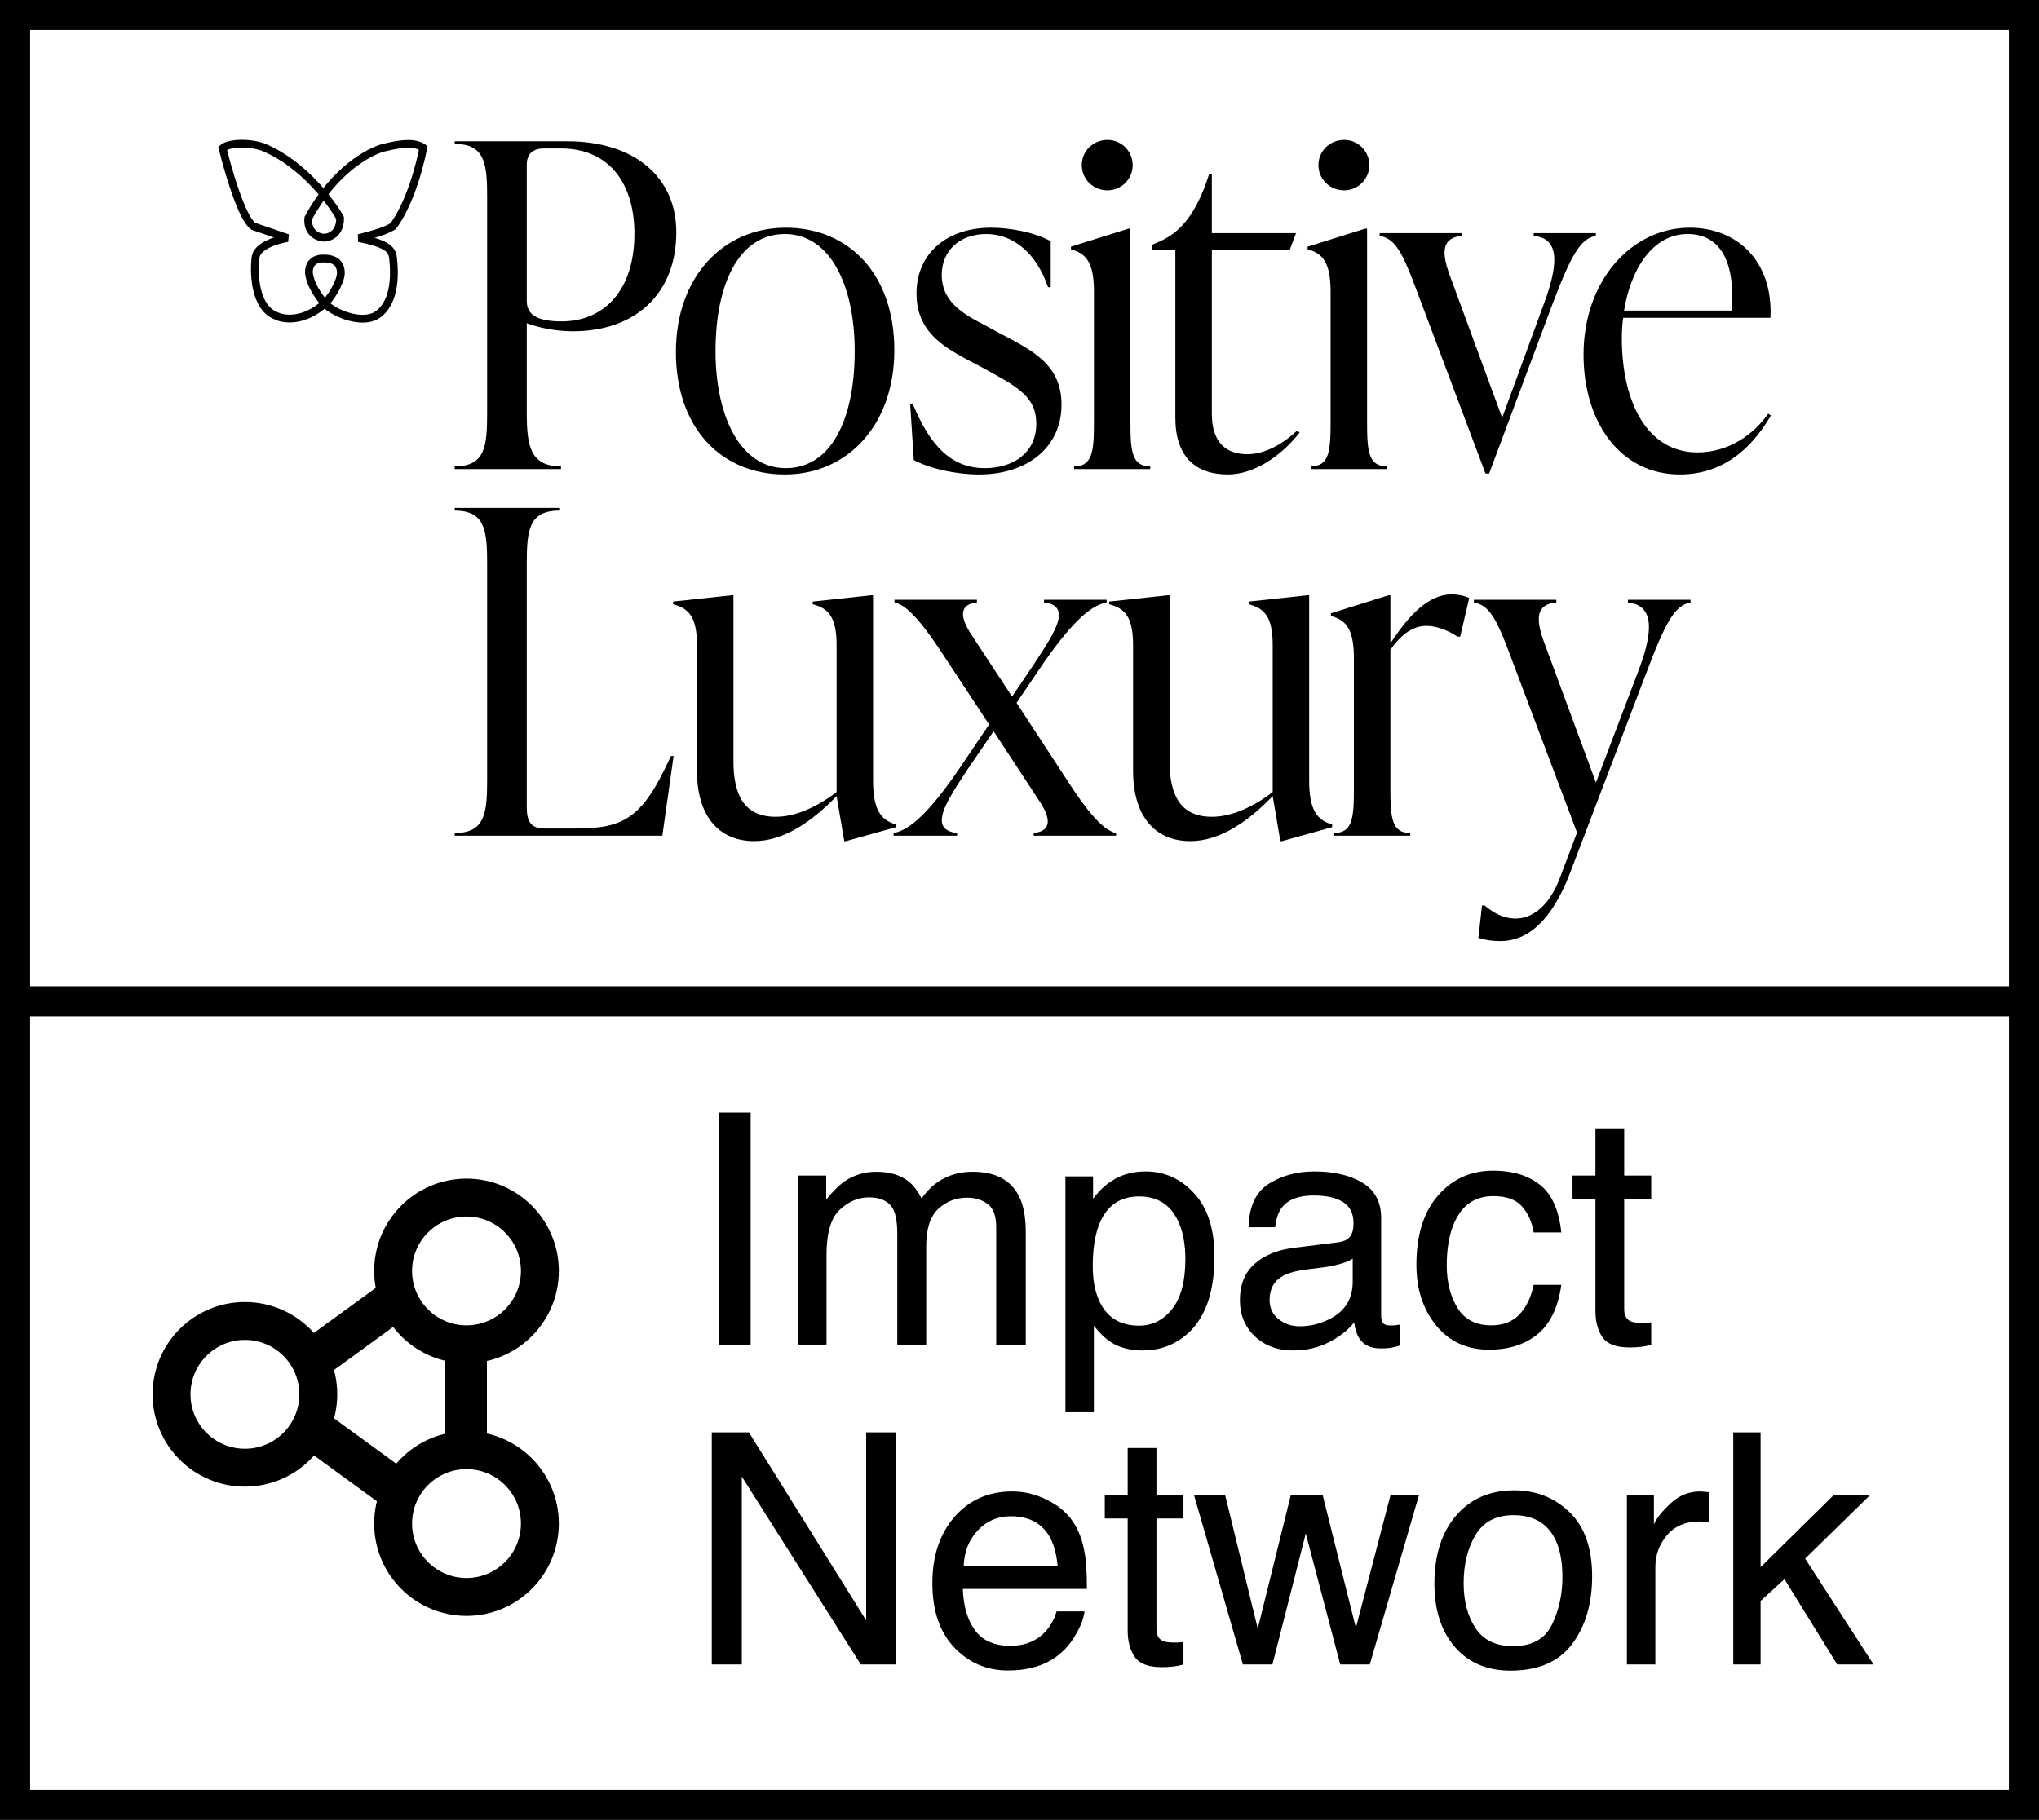
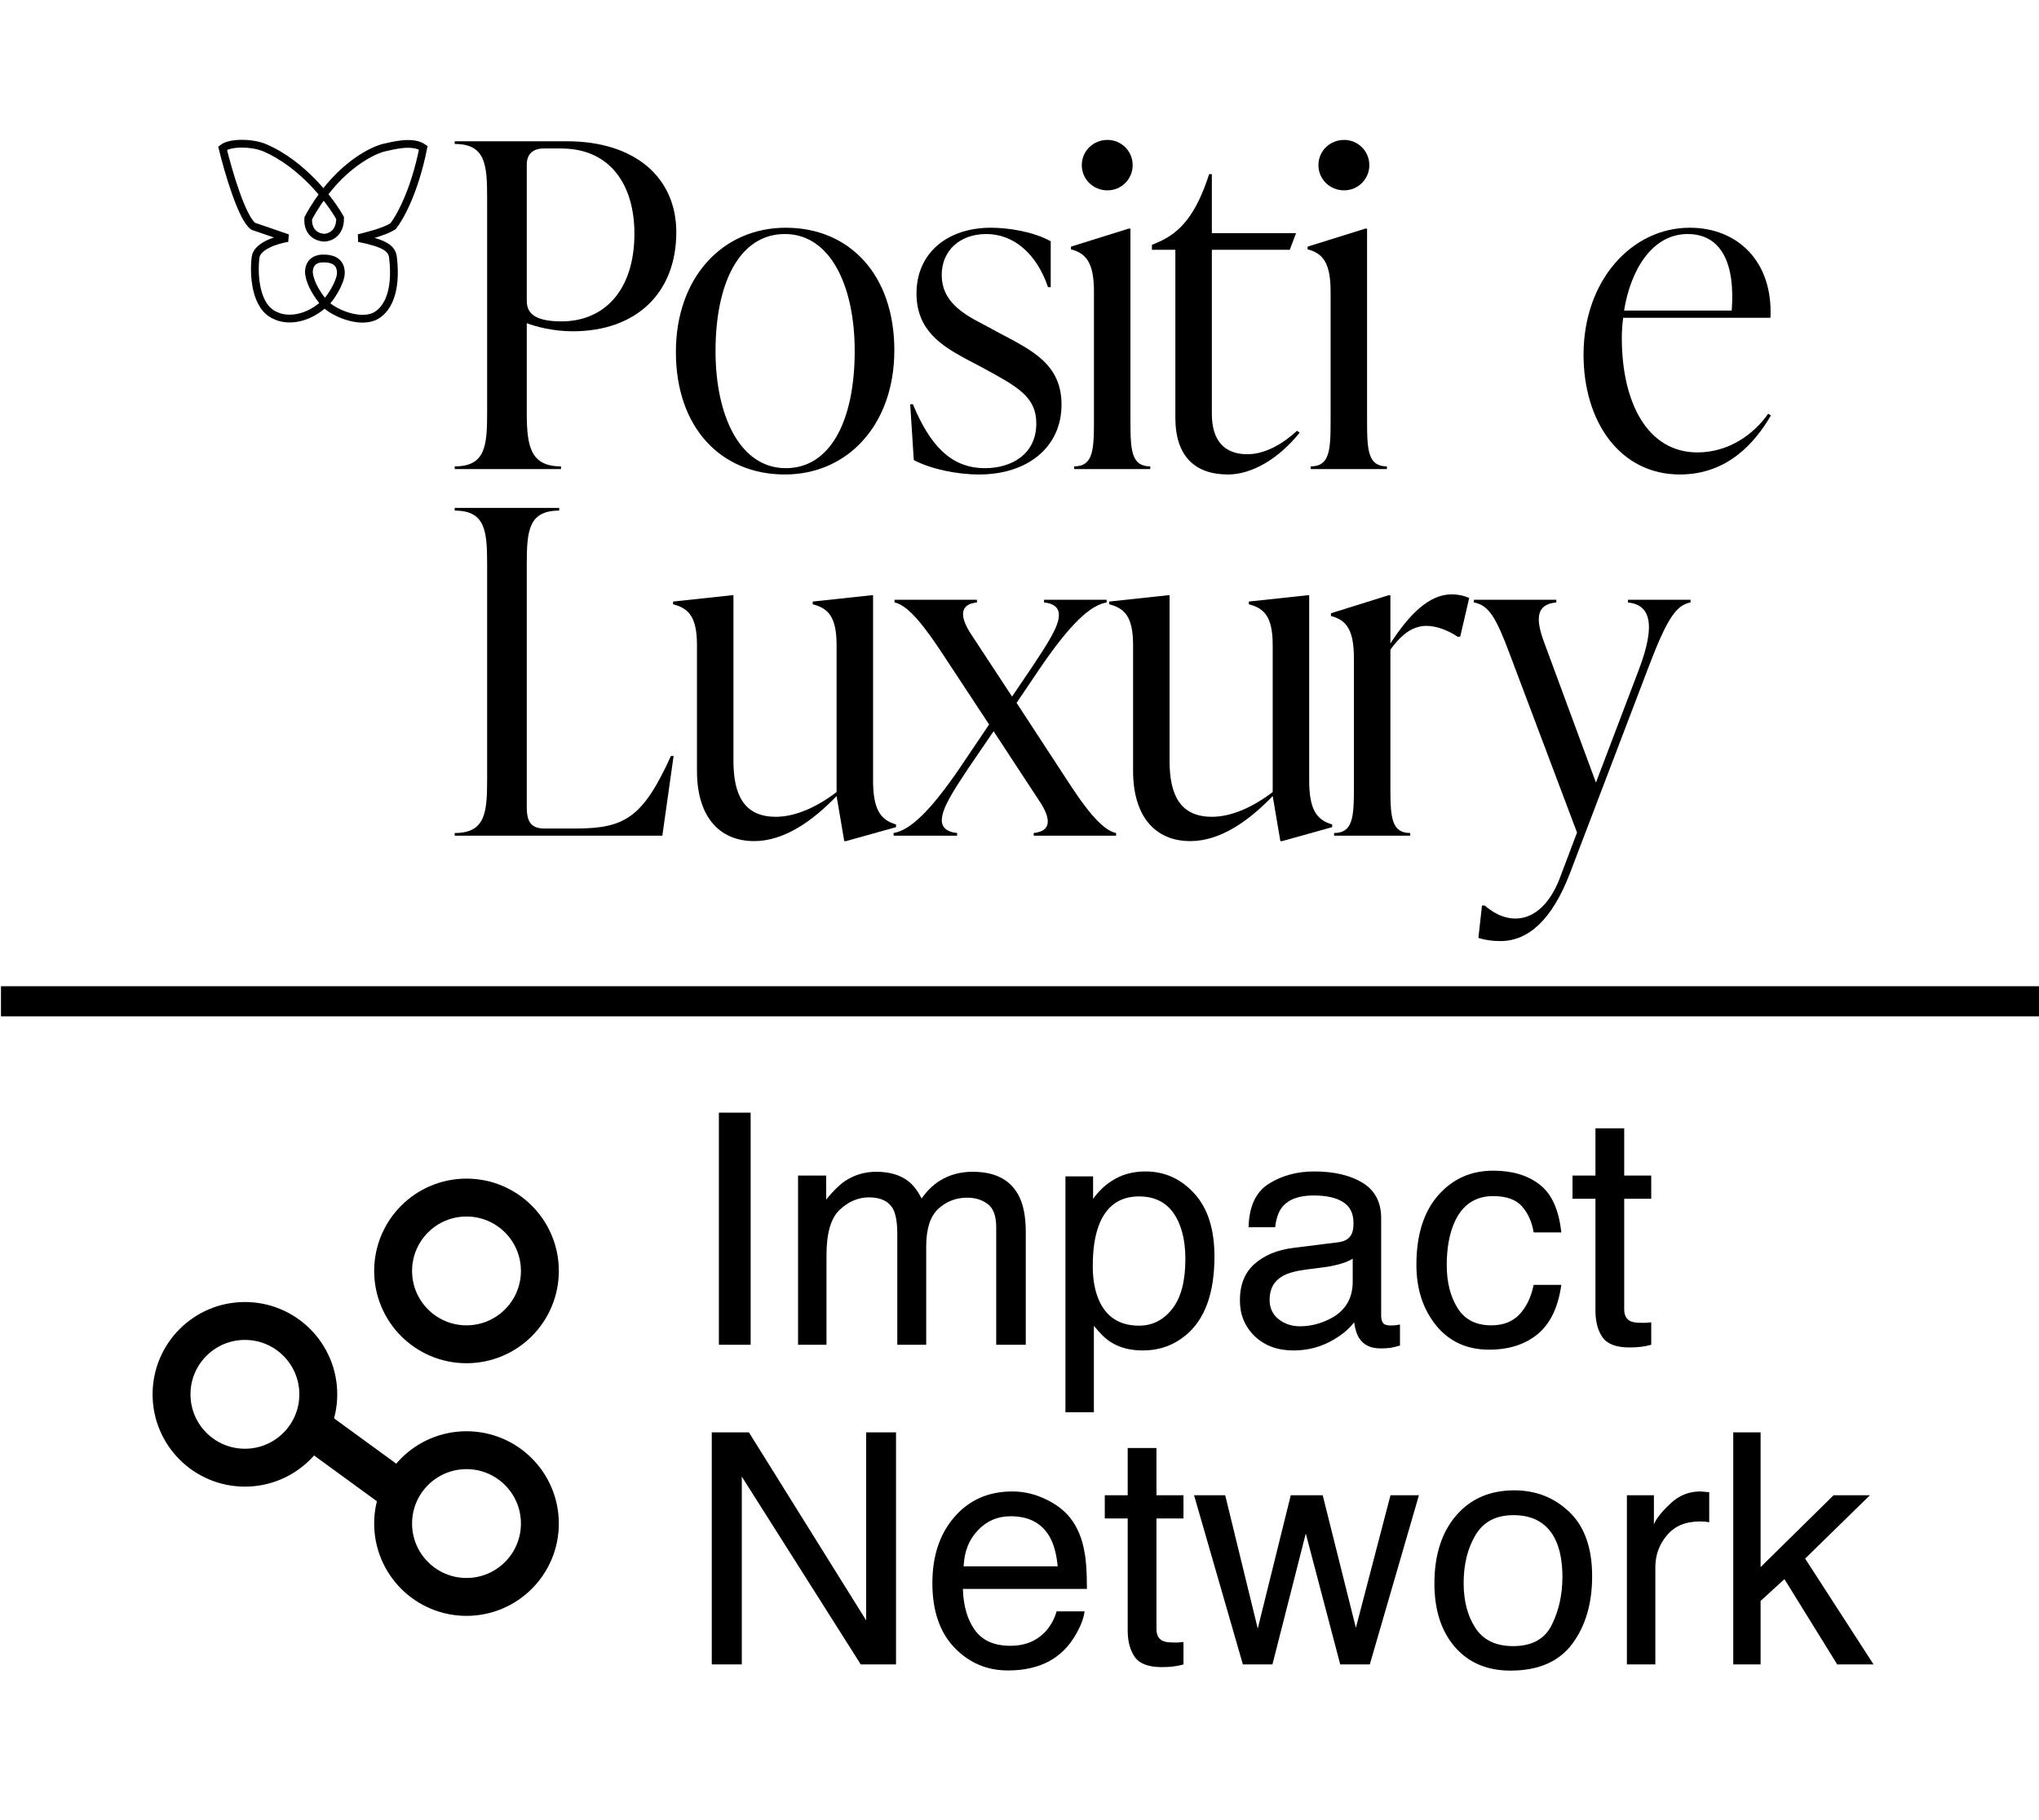
<svg xmlns="http://www.w3.org/2000/svg" width="2098" height="1873" viewBox="0 0 2098 1873" fill="none">
-   <rect x="15.5" y="15.5" width="2067" height="1842" fill="none" stroke="black" stroke-width="31" />
  <path d="M467.863 145.39V148.171C499.377 148.171 501.23 169.025 501.23 203.318V424.832C501.23 459.125 499.377 479.979 467.863 479.979V482.76H577.233V479.979C545.72 479.979 542.012 459.125 542.012 424.832V332.612C551.744 336.319 569.355 340.953 589.282 340.953C654.163 340.953 695.871 302.026 695.871 239.001C695.871 182.927 653.699 145.39 583.258 145.39H467.863ZM577.696 330.758C547.11 330.758 542.012 320.099 542.012 309.441V169.488C542.012 158.366 548.5 152.805 559.623 152.805H577.233C628.674 152.805 652.772 191.269 652.772 240.391C652.772 298.782 621.722 330.758 577.696 330.758Z" fill="black" />
  <path d="M807.602 488.321C872.019 488.321 920.215 437.345 920.215 360.417C920.215 282.562 873.872 234.367 808.528 234.367C743.648 234.367 695.451 285.343 695.451 362.271C695.451 440.125 741.794 488.321 807.602 488.321ZM808.528 481.833C761.722 481.833 736.233 428.54 736.233 361.344C736.233 291.367 760.795 240.855 807.602 240.855C854.408 240.855 879.433 294.148 879.433 361.344C879.433 431.32 855.335 481.833 808.528 481.833Z" fill="black" />
  <path d="M1007.43 488.321C1057.48 488.321 1092.24 460.052 1092.24 416.491C1092.24 375.246 1062.58 360.88 1029.22 343.27L1012.07 334.002C989.361 322.417 968.97 309.441 968.97 283.026C968.97 258.001 987.507 240.855 1014.85 240.855C1043.12 240.855 1066.75 261.245 1078.34 295.538H1081.12V248.269C1063.51 238.538 1038.02 234.367 1019.48 234.367C975.458 234.367 943.018 259.855 943.018 302.026C943.018 340.026 968.97 355.783 993.532 369.222L1011.14 378.49C1046.83 397.954 1066.29 408.149 1066.29 435.954C1066.29 467.467 1040.8 481.833 1013.46 481.833C977.775 481.833 956.457 457.272 939.31 416.027H936.53L940.237 473.491C956.92 482.296 983.336 488.321 1007.43 488.321Z" fill="black" />
  <path d="M1139.51 195.903C1153.88 195.903 1165.46 184.317 1165.46 169.951C1165.46 155.585 1153.88 144 1139.51 144C1124.68 144 1113.1 155.585 1113.1 169.951C1113.1 184.317 1124.68 195.903 1139.51 195.903ZM1183.54 482.76V479.979C1164.54 479.979 1163.15 464.223 1163.15 434.564V235.294H1161.29L1101.97 253.83V256.611C1117.73 260.782 1125.61 270.514 1125.61 300.172V434.564C1125.61 464.223 1124.22 479.979 1105.22 479.979V482.76H1183.54Z" fill="black" />
  <path d="M1334.5 443.369C1320.59 456.345 1302.06 467.467 1283.52 467.467C1259.42 467.467 1246.91 453.101 1246.91 425.759V257.074H1327.08L1333.57 239.928H1246.91V179.22H1244.13C1230.69 220.928 1214.47 239.464 1191.76 249.196L1185.27 251.977V257.074H1209.37V429.93C1209.37 469.321 1229.3 488.321 1263.59 488.321C1287.69 488.321 1315.49 472.565 1337.28 445.223L1334.5 443.369Z" fill="black" />
  <path d="M1383 195.903C1397.36 195.903 1408.95 184.317 1408.95 169.951C1408.95 155.585 1397.36 144 1383 144C1368.17 144 1356.58 155.585 1356.58 169.951C1356.58 184.317 1368.17 195.903 1383 195.903ZM1427.02 482.76V479.979C1408.02 479.979 1406.63 464.223 1406.63 434.564V235.294H1404.78L1345.46 253.83V256.611C1361.22 260.782 1369.1 270.514 1369.1 300.172V434.564C1369.1 464.223 1367.7 479.979 1348.7 479.979V482.76H1427.02Z" fill="black" />
-   <path d="M1578.08 242.708C1599.86 245.025 1607.28 262.172 1588.74 312.221L1545.64 429.93L1491.42 282.562C1483.08 259.391 1483.54 244.562 1504.4 242.708V239.928H1419.59V242.708C1435.34 245.489 1442.76 259.391 1456.2 295.075L1528.49 487.394H1532.2L1596.62 315.002C1616.55 262.172 1626.28 245.489 1642.03 242.708V239.928H1578.08V242.708Z" fill="black" />
  <path d="M1819.36 425.759C1804.53 447.076 1778.58 465.613 1746.6 465.613C1694.7 465.613 1668.75 413.71 1668.75 347.905C1668.75 340.953 1669.21 334.002 1670.14 327.051H1821.68C1824.46 268.66 1787.39 234.367 1738.72 234.367C1678.94 234.367 1629.36 288.587 1629.36 365.051C1629.36 434.101 1666.89 488.321 1728.53 488.321C1777.65 488.321 1805.92 455.418 1822.14 427.613L1819.36 425.759ZM1736.41 240.855C1771.63 240.855 1785.53 271.904 1781.82 319.636H1671.06C1678.02 276.538 1700.72 240.855 1736.41 240.855Z" fill="black" />
  <path d="M681.505 860.085L693.091 778.06H690.31C661.577 841.548 642.577 852.67 592.526 852.67H560.086C546.183 852.67 542.012 845.255 542.012 830.889V580.643C542.012 546.35 543.866 525.496 575.379 525.496V522.715H467.863V525.496C499.377 525.496 501.23 546.35 501.23 580.643V691.4V802.157C501.23 836.45 499.377 857.304 467.863 857.304V860.085H681.505Z" fill="black" />
  <path d="M898.336 612.619H896.482L836.236 619.107V621.887C851.993 626.058 860.798 634.399 860.798 664.058V815.133C840.871 830.426 818.626 840.621 798.235 840.621C765.795 840.621 754.673 818.377 754.673 783.157V612.619H752.819L692.573 619.107V621.887C708.33 626.058 717.135 634.399 717.135 664.058V793.352C717.135 840.158 739.843 865.646 775.99 865.646C807.04 865.646 836.237 844.792 860.798 819.304L868.677 865.646H870.53L921.971 851.28V848.499C905.751 843.865 898.336 832.743 898.336 803.084V612.619Z" fill="black" />
  <path d="M1045.99 723.376L1069.16 689.083C1101.13 641.814 1121.99 622.814 1138.67 620.033V617.253H1074.26V620.033C1084.45 620.96 1089.55 625.594 1089.55 633.009C1089.55 644.595 1077.96 662.205 1062.67 685.376L1041.35 716.888L999.643 653.4C987.594 635.326 986.667 621.887 1005.2 620.033V617.253H920.396V620.033C935.69 622.814 954.69 650.156 968.593 671.01L1017.72 745.62L988.984 788.255C957.007 835.524 936.153 854.524 919.469 857.304V860.085H984.813V857.304C974.618 856.377 969.057 851.743 969.057 844.328C969.057 832.28 980.179 815.133 995.472 791.962L1022.35 752.571L1069.16 823.938C1081.67 842.475 1082.13 855.451 1063.6 857.304V860.085H1148.4V857.304C1133.11 854.524 1114.11 827.645 1100.21 806.328L1045.99 723.376Z" fill="black" />
  <path d="M1347.07 612.619H1345.21L1284.97 619.107V621.887C1300.72 626.058 1309.53 634.399 1309.53 664.058V815.133C1289.6 830.426 1267.36 840.621 1246.97 840.621C1214.53 840.621 1203.4 818.377 1203.4 783.157V612.619H1201.55L1141.3 619.107V621.887C1157.06 626.058 1165.87 634.399 1165.87 664.058V793.352C1165.87 840.158 1188.57 865.646 1224.72 865.646C1255.77 865.646 1284.97 844.792 1309.53 819.304L1317.41 865.646H1319.26L1370.7 851.28V848.499C1354.48 843.865 1347.07 832.743 1347.07 803.084V612.619Z" fill="black" />
  <path d="M1493.65 611.692C1470.02 611.692 1449.63 633.009 1430.63 662.205V612.619H1428.77L1369.46 631.155V633.936C1385.21 638.107 1393.09 647.839 1393.09 677.497V811.889C1393.09 841.548 1391.7 857.304 1372.7 857.304V860.085H1451.02V857.304C1432.02 857.304 1430.63 841.548 1430.63 811.889V668.692C1443.14 651.082 1455.19 644.131 1467.7 644.131C1477.44 644.131 1489.48 648.302 1499.68 655.253H1502.46L1511.73 615.399C1505.24 612.619 1499.22 611.692 1493.65 611.692Z" fill="black" />
  <path d="M1675.03 620.033C1697.27 622.35 1704.69 640.887 1686.15 689.546L1642.12 805.401L1588.37 659.887C1580.02 636.716 1580.49 621.887 1601.34 620.033V617.253H1516.53V620.033C1532.29 622.814 1539.71 636.716 1553.15 672.4L1622.66 856.841L1605.51 902.256C1588.37 948.598 1555.46 956.013 1527.66 931.915H1524.88L1521.17 965.281C1528.58 967.598 1535.54 968.525 1543.88 968.525C1572.15 968.525 1596.71 947.208 1615.25 899.012L1694.03 692.327C1713.49 640.887 1723.23 622.814 1739.45 620.033V617.253H1675.03V620.033Z" fill="black" />
  <path d="M333.973 312.529C312.429 331.749 291.878 328.908 284.299 325.092C262.179 316.862 260.865 281.585 262.945 264.944C264.323 252.86 285.513 246.62 295.935 245.014L260.722 232.925C249.213 225.492 234.785 176.233 229.034 152.526C236.857 146.177 259.898 146.693 272.409 152.084C312.1 169.2 340.602 207.544 349.949 224.438C350.101 240.723 338.971 244.574 333.288 244.646C318.488 243.288 316.412 230.608 317.242 224.438C343.929 175.009 379.793 156.012 394.468 152.084C404.321 149.917 424.369 144.317 435.532 152.084C426.051 199.544 410.185 225.699 404.358 232.925C395.071 238.764 376.5 243.206 369.218 245.014C396.633 250.518 403.287 255.947 404.358 264.944C408.677 301.216 398.031 319.782 384.9 325.848C368.072 332.96 341.589 321.208 332.831 311.095L333.973 312.529ZM333.973 312.529C338.837 308.844 350.823 290.737 350.746 280.644C350.672 274.537 348.129 265.902 332.859 266.046C327.513 265.776 317.714 267.921 317.839 280.644C318.63 287.989 322.124 297.605 332.859 311.123L333.973 312.529ZM333.973 312.529C333.573 312.051 333.202 311.573 332.831 311.123" stroke="black" stroke-width="8" />
  <rect x="1" y="1015" width="2097" height="31" fill="black" />
  <path d="M739.682 1145.14H772.364V1384H739.682V1145.14ZM821.144 1209.86H850.086V1234.57C857.023 1226.01 863.311 1219.78 868.947 1215.87C878.595 1209.26 889.543 1205.96 901.792 1205.96C915.667 1205.96 926.832 1209.37 935.287 1216.2C940.057 1220.1 944.393 1225.85 948.295 1233.43C954.799 1224.11 962.441 1217.23 971.221 1212.78C980.001 1208.23 989.866 1205.96 1000.81 1205.96C1024.23 1205.96 1040.16 1214.41 1048.62 1231.32C1053.17 1240.43 1055.45 1252.68 1055.45 1268.07V1384H1025.04V1263.03C1025.04 1251.43 1022.11 1243.46 1016.26 1239.13C1010.52 1234.79 1003.47 1232.62 995.123 1232.62C983.633 1232.62 973.714 1236.47 965.368 1244.17C957.129 1251.86 953.01 1264.71 953.01 1282.7V1384H923.255V1270.34C923.255 1258.53 921.846 1249.91 919.027 1244.49C914.583 1236.36 906.291 1232.3 894.15 1232.3C883.093 1232.3 873.012 1236.58 863.907 1245.14C854.91 1253.71 850.411 1269.21 850.411 1291.64V1384H821.144V1209.86ZM1172.03 1364.33C1185.69 1364.33 1197.02 1358.63 1206.01 1347.25C1215.12 1335.76 1219.67 1318.64 1219.67 1295.87C1219.67 1282 1217.67 1270.07 1213.65 1260.1C1206.07 1240.91 1192.19 1231.32 1172.03 1231.32C1151.76 1231.32 1137.88 1241.46 1130.4 1261.73C1126.39 1272.57 1124.39 1286.33 1124.39 1303.03C1124.39 1316.47 1126.39 1327.9 1130.4 1337.33C1137.99 1355.33 1151.87 1364.33 1172.03 1364.33ZM1096.26 1210.67H1124.71V1233.76C1130.57 1225.85 1136.96 1219.72 1143.9 1215.39C1153.76 1208.88 1165.36 1205.63 1178.7 1205.63C1198.42 1205.63 1215.17 1213.22 1228.94 1228.39C1242.71 1243.46 1249.59 1265.03 1249.59 1293.11C1249.59 1331.05 1239.67 1358.15 1219.83 1374.41C1207.26 1384.7 1192.62 1389.85 1175.93 1389.85C1162.82 1389.85 1151.81 1386.98 1142.92 1381.24C1137.72 1377.98 1131.92 1372.4 1125.53 1364.49V1453.43H1096.26V1210.67ZM1306.33 1337.66C1306.33 1346.11 1309.42 1352.78 1315.6 1357.66C1321.78 1362.54 1329.1 1364.98 1337.55 1364.98C1347.85 1364.98 1357.82 1362.59 1367.47 1357.82C1383.73 1349.91 1391.86 1336.96 1391.86 1318.96V1295.38C1388.28 1297.66 1383.68 1299.56 1378.04 1301.08C1372.4 1302.59 1366.88 1303.68 1361.46 1304.33L1343.73 1306.6C1333.11 1308.01 1325.14 1310.23 1319.83 1313.27C1310.83 1318.36 1306.33 1326.49 1306.33 1337.66ZM1377.23 1278.47C1383.95 1277.61 1388.45 1274.79 1390.72 1270.02C1392.02 1267.42 1392.67 1263.68 1392.67 1258.8C1392.67 1248.83 1389.1 1241.62 1381.94 1237.17C1374.9 1232.62 1364.76 1230.35 1351.54 1230.35C1336.25 1230.35 1325.41 1234.46 1319.02 1242.7C1315.44 1247.26 1313.11 1254.03 1312.03 1263.03H1284.71C1285.25 1241.56 1292.19 1226.66 1305.52 1218.31C1318.96 1209.86 1334.52 1205.63 1352.19 1205.63C1372.67 1205.63 1389.31 1209.53 1402.1 1217.34C1414.79 1225.14 1421.13 1237.28 1421.13 1253.76V1354.08C1421.13 1357.12 1421.73 1359.56 1422.92 1361.4C1424.22 1363.24 1426.87 1364.16 1430.88 1364.16C1432.19 1364.16 1433.65 1364.11 1435.27 1364C1436.9 1363.78 1438.64 1363.51 1440.48 1363.19V1384.81C1435.93 1386.11 1432.46 1386.93 1430.07 1387.25C1427.69 1387.58 1424.44 1387.74 1420.32 1387.74C1410.23 1387.74 1402.92 1384.16 1398.37 1377.01C1395.98 1373.21 1394.3 1367.85 1393.32 1360.91C1387.36 1368.72 1378.8 1375.49 1367.63 1381.24C1356.47 1386.98 1344.17 1389.85 1330.72 1389.85C1314.57 1389.85 1301.35 1384.98 1291.05 1375.22C1280.86 1365.36 1275.77 1353.05 1275.77 1338.31C1275.77 1322.16 1280.81 1309.64 1290.89 1300.75C1300.97 1291.86 1314.19 1286.39 1330.56 1284.33L1377.23 1278.47ZM1536.41 1204.82C1556.03 1204.82 1571.97 1209.59 1584.21 1219.13C1596.57 1228.67 1604 1245.09 1606.49 1268.39H1578.04C1576.3 1257.66 1572.34 1248.77 1566.17 1241.73C1559.99 1234.57 1550.07 1231 1536.41 1231C1517.77 1231 1504.43 1240.1 1496.41 1258.31C1491.21 1270.13 1488.61 1284.71 1488.61 1302.05C1488.61 1319.5 1492.29 1334.19 1499.66 1346.11C1507.03 1358.04 1518.63 1364 1534.46 1364C1546.6 1364 1556.19 1360.31 1563.24 1352.94C1570.39 1345.46 1575.33 1335.27 1578.04 1322.38H1606.49C1603.24 1345.46 1595.11 1362.37 1582.1 1373.11C1569.09 1383.73 1552.45 1389.04 1532.18 1389.04C1509.42 1389.04 1491.26 1380.75 1477.71 1364.16C1464.16 1347.47 1457.39 1326.66 1457.39 1301.73C1457.39 1271.16 1464.81 1247.36 1479.66 1230.35C1494.51 1213.33 1513.43 1204.82 1536.41 1204.82ZM1641.61 1161.24H1671.2V1209.86H1699.01V1233.76H1671.2V1347.42C1671.2 1353.49 1673.26 1357.55 1677.38 1359.61C1679.66 1360.8 1683.45 1361.4 1688.76 1361.4C1690.17 1361.4 1691.69 1361.4 1693.32 1361.4C1694.94 1361.29 1696.84 1361.13 1699.01 1360.91V1384C1695.65 1384.98 1692.12 1385.68 1688.44 1386.11C1684.86 1386.55 1680.96 1386.76 1676.73 1386.76C1663.07 1386.76 1653.81 1383.3 1648.93 1376.36C1644.05 1369.31 1641.61 1360.21 1641.61 1349.04V1233.76H1618.03V1209.86H1641.61V1161.24Z" fill="black" />
  <path d="M732.365 1474.14H770.576L891.223 1667.64V1474.14H921.954V1713H885.695L763.259 1519.67V1713H732.365V1474.14ZM1041.63 1534.96C1053.98 1534.96 1065.96 1537.88 1077.56 1543.74C1089.16 1549.48 1097.99 1556.96 1104.06 1566.17C1109.92 1574.95 1113.82 1585.2 1115.77 1596.91C1117.5 1604.93 1118.37 1617.72 1118.37 1635.28H990.733C991.275 1652.95 995.448 1667.15 1003.25 1677.88C1011.06 1688.5 1023.14 1693.81 1039.51 1693.81C1054.8 1693.81 1066.99 1688.77 1076.1 1678.69C1081.3 1672.84 1084.99 1666.06 1087.15 1658.37H1115.93C1115.17 1664.76 1112.63 1671.92 1108.29 1679.83C1104.06 1687.63 1099.29 1694.03 1093.98 1699.02C1085.09 1707.69 1074.09 1713.54 1060.98 1716.58C1053.93 1718.31 1045.96 1719.18 1037.07 1719.18C1015.39 1719.18 997.02 1711.32 981.953 1695.6C966.885 1679.78 959.352 1657.66 959.352 1629.26C959.352 1601.3 966.939 1578.59 982.115 1561.13C997.291 1543.68 1017.13 1534.96 1041.63 1534.96ZM1088.29 1612.03C1087.1 1599.34 1084.33 1589.21 1080 1581.62C1071.98 1567.53 1058.59 1560.48 1039.84 1560.48C1026.4 1560.48 1015.12 1565.36 1006.02 1575.12C996.912 1584.76 992.088 1597.07 991.546 1612.03H1088.29ZM1160.32 1490.24H1189.92V1538.86H1217.72V1562.76H1189.92V1676.42C1189.92 1682.49 1191.97 1686.55 1196.09 1688.61C1198.37 1689.8 1202.16 1690.4 1207.48 1690.4C1208.88 1690.4 1210.4 1690.4 1212.03 1690.4C1213.65 1690.29 1215.55 1690.13 1217.72 1689.91V1713C1214.36 1713.98 1210.84 1714.68 1207.15 1715.11C1203.57 1715.55 1199.67 1715.76 1195.44 1715.76C1181.79 1715.76 1172.52 1712.3 1167.64 1705.36C1162.76 1698.31 1160.32 1689.21 1160.32 1678.04V1562.76H1136.75V1538.86H1160.32V1490.24ZM1260.65 1538.86L1294.14 1676.09L1328.12 1538.86H1360.97L1395.11 1675.28L1430.72 1538.86H1459.99L1409.42 1713H1379.02L1343.57 1578.21L1309.26 1713H1278.86L1228.61 1538.86H1260.65ZM1556.9 1694.14C1576.3 1694.14 1589.58 1686.82 1596.73 1672.19C1604 1657.45 1607.63 1641.08 1607.63 1623.08C1607.63 1606.82 1605.03 1593.6 1599.82 1583.41C1591.59 1567.37 1577.39 1559.35 1557.22 1559.35C1539.34 1559.35 1526.33 1566.17 1518.2 1579.83C1510.07 1593.49 1506 1609.97 1506 1629.26C1506 1647.8 1510.07 1663.25 1518.2 1675.6C1526.33 1687.96 1539.23 1694.14 1556.9 1694.14ZM1558.04 1533.82C1580.47 1533.82 1599.44 1541.3 1614.95 1556.26C1630.45 1571.21 1638.2 1593.22 1638.2 1622.27C1638.2 1650.35 1631.37 1673.54 1617.71 1691.86C1604.05 1710.18 1582.86 1719.34 1554.13 1719.34C1530.18 1719.34 1511.15 1711.27 1497.06 1695.11C1482.97 1678.85 1475.92 1657.07 1475.92 1629.75C1475.92 1600.48 1483.35 1577.18 1498.2 1559.83C1513.05 1542.49 1533 1533.82 1558.04 1533.82ZM1673.97 1538.86H1701.77V1568.94C1704.05 1563.08 1709.63 1555.98 1718.52 1547.64C1727.41 1539.18 1737.65 1534.96 1749.25 1534.96C1749.79 1534.96 1750.71 1535.01 1752.02 1535.12C1753.32 1535.23 1755.54 1535.44 1758.68 1535.77V1566.66C1756.95 1566.34 1755.32 1566.12 1753.8 1566.01C1752.39 1565.9 1750.82 1565.85 1749.09 1565.85C1734.35 1565.85 1723.02 1570.62 1715.11 1580.16C1707.19 1589.59 1703.24 1600.48 1703.24 1612.84V1713H1673.97V1538.86ZM1783.4 1474.14H1811.53V1612.84L1886.65 1538.86H1924.04L1857.38 1604.06L1927.78 1713H1890.39L1836.08 1625.2L1811.53 1647.64V1713H1783.4V1474.14Z" fill="black" />
  <circle cx="480" cy="1308" r="75.5" stroke="black" stroke-width="39" />
  <circle cx="480" cy="1568" r="75.5" stroke="black" stroke-width="39" />
  <circle cx="252" cy="1435" r="75.5" stroke="black" stroke-width="39" />
-   <line x1="321.343" y1="1399.62" x2="413.343" y2="1332.62" stroke="black" stroke-width="43" />
  <line y1="-21.5" x2="113.811" y2="-21.5" transform="matrix(0.808 0.589 0.589 -0.808 329 1449)" stroke="black" stroke-width="43" />
-   <line y1="-21.5" x2="113.811" y2="-21.5" transform="matrix(-4.37114e-08 1 1 4.37114e-08 501 1389)" stroke="black" stroke-width="43" />
</svg>